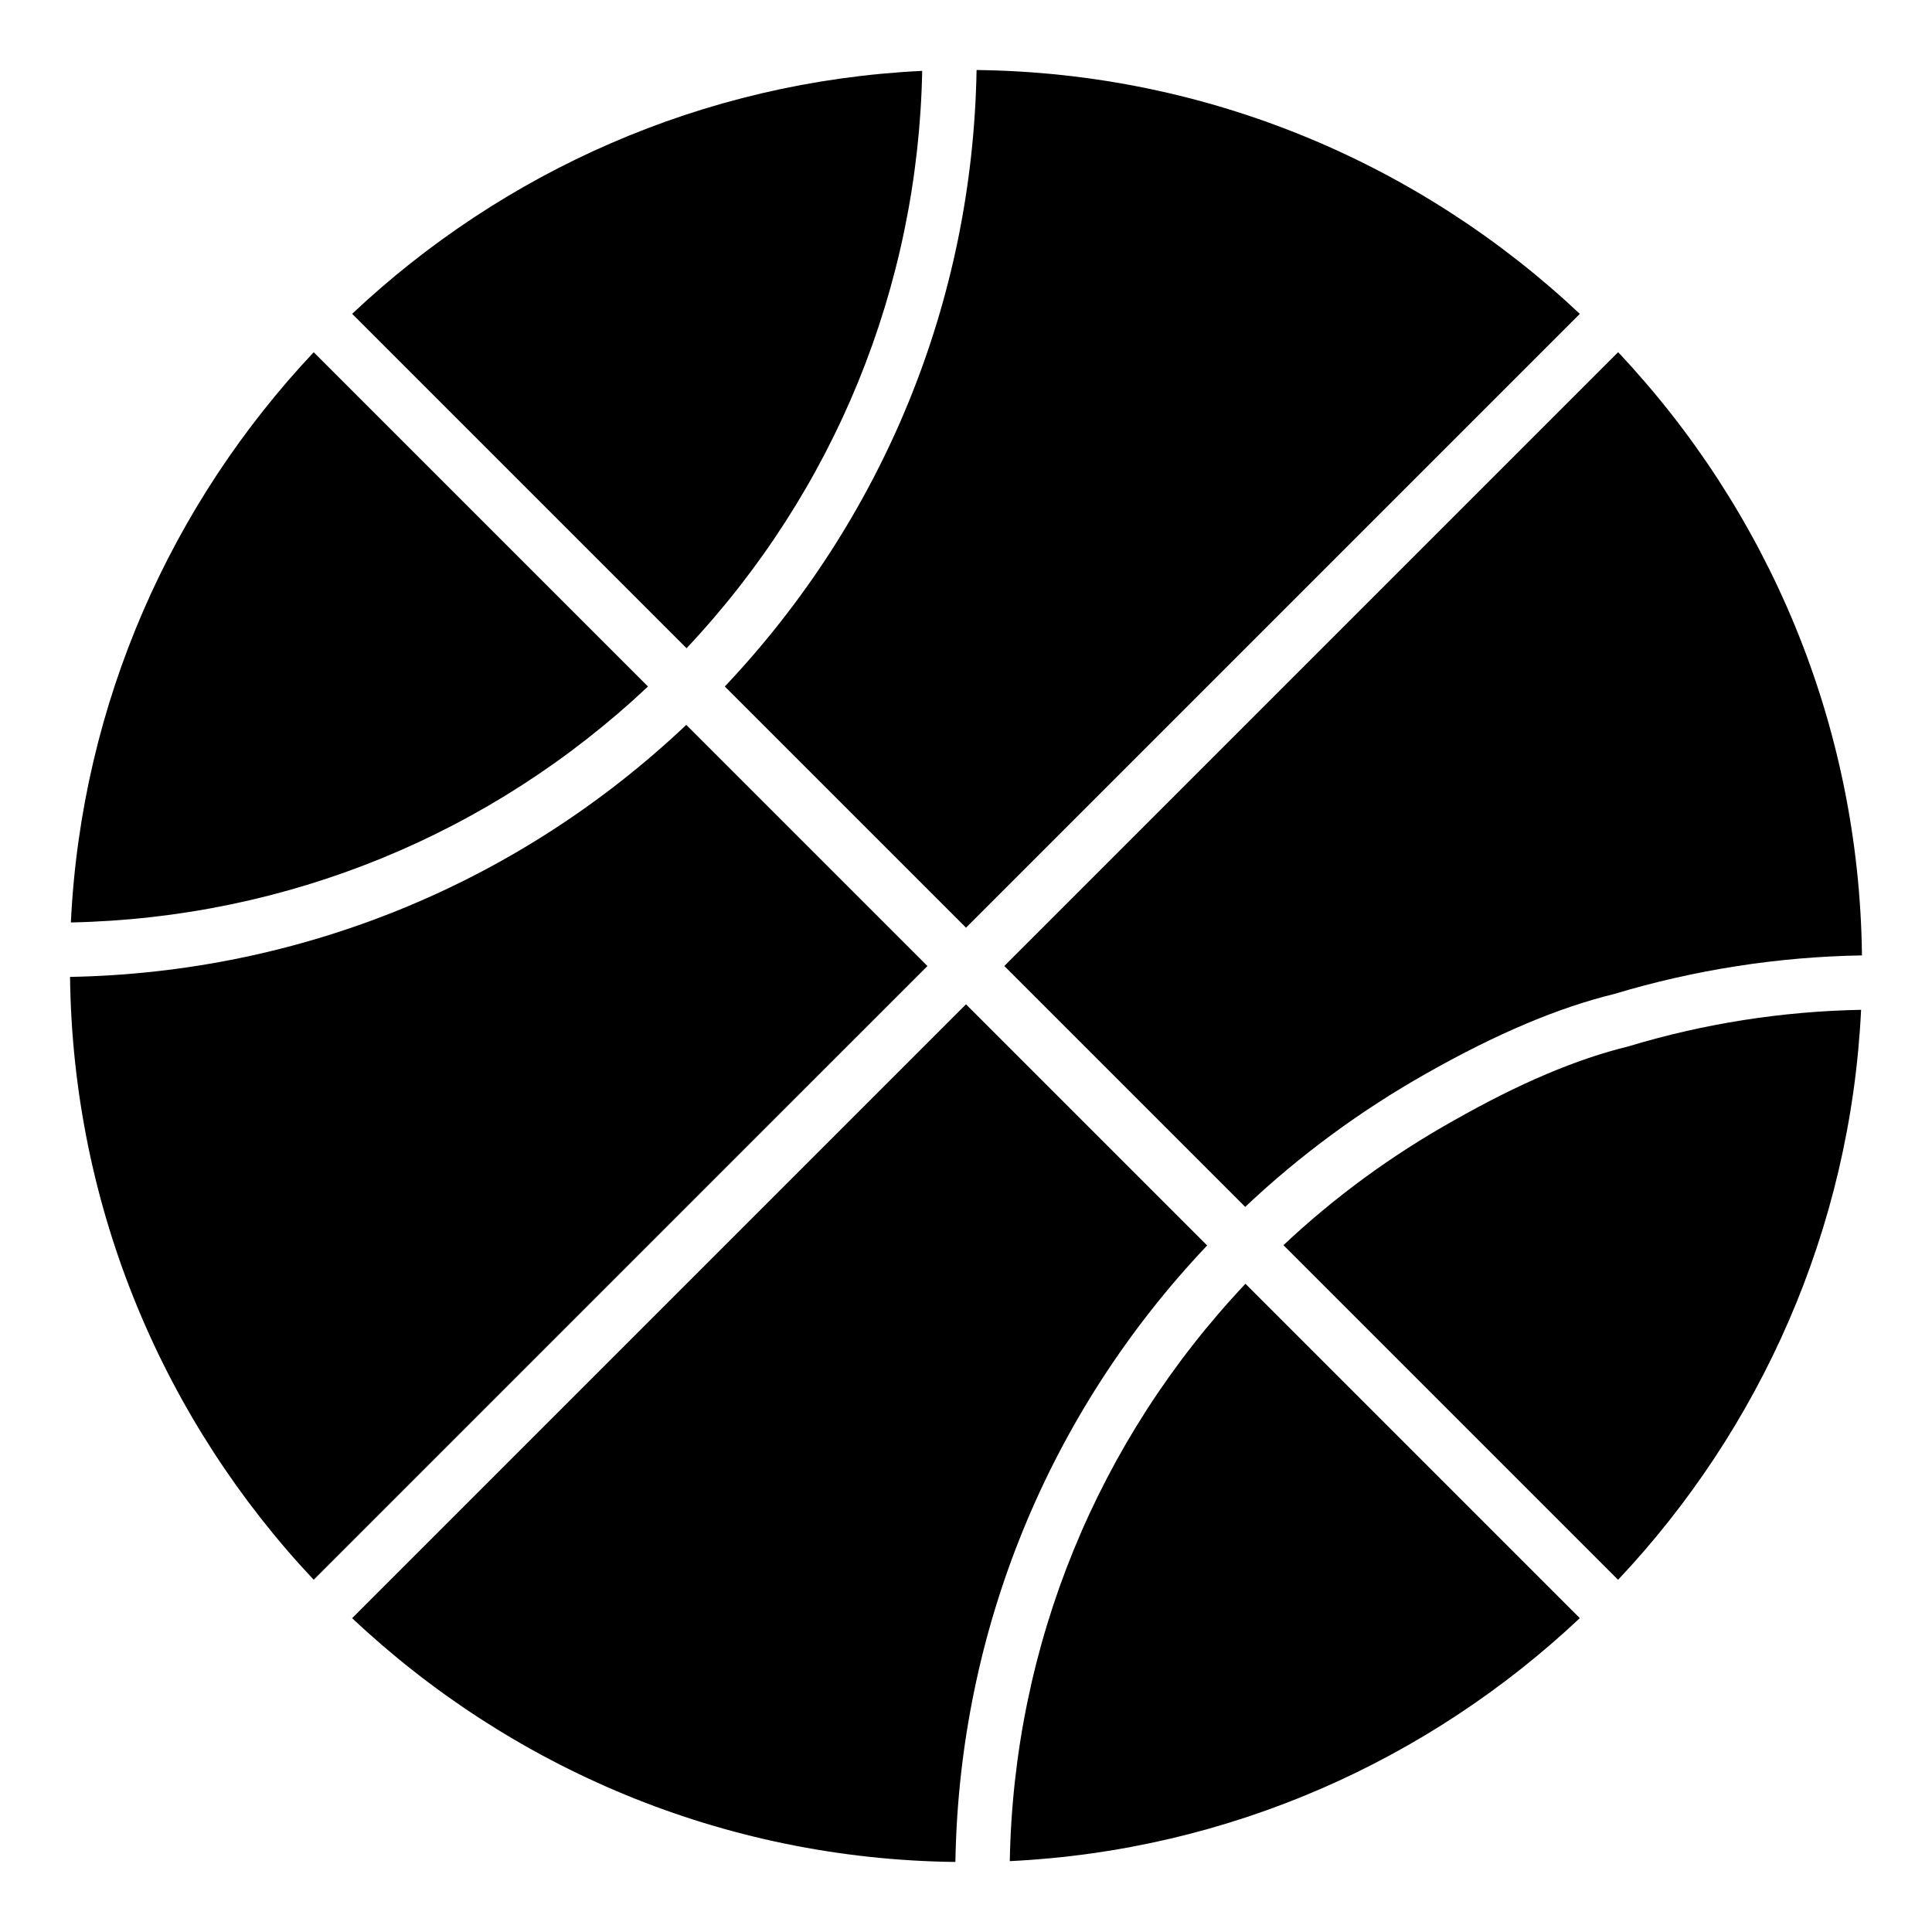
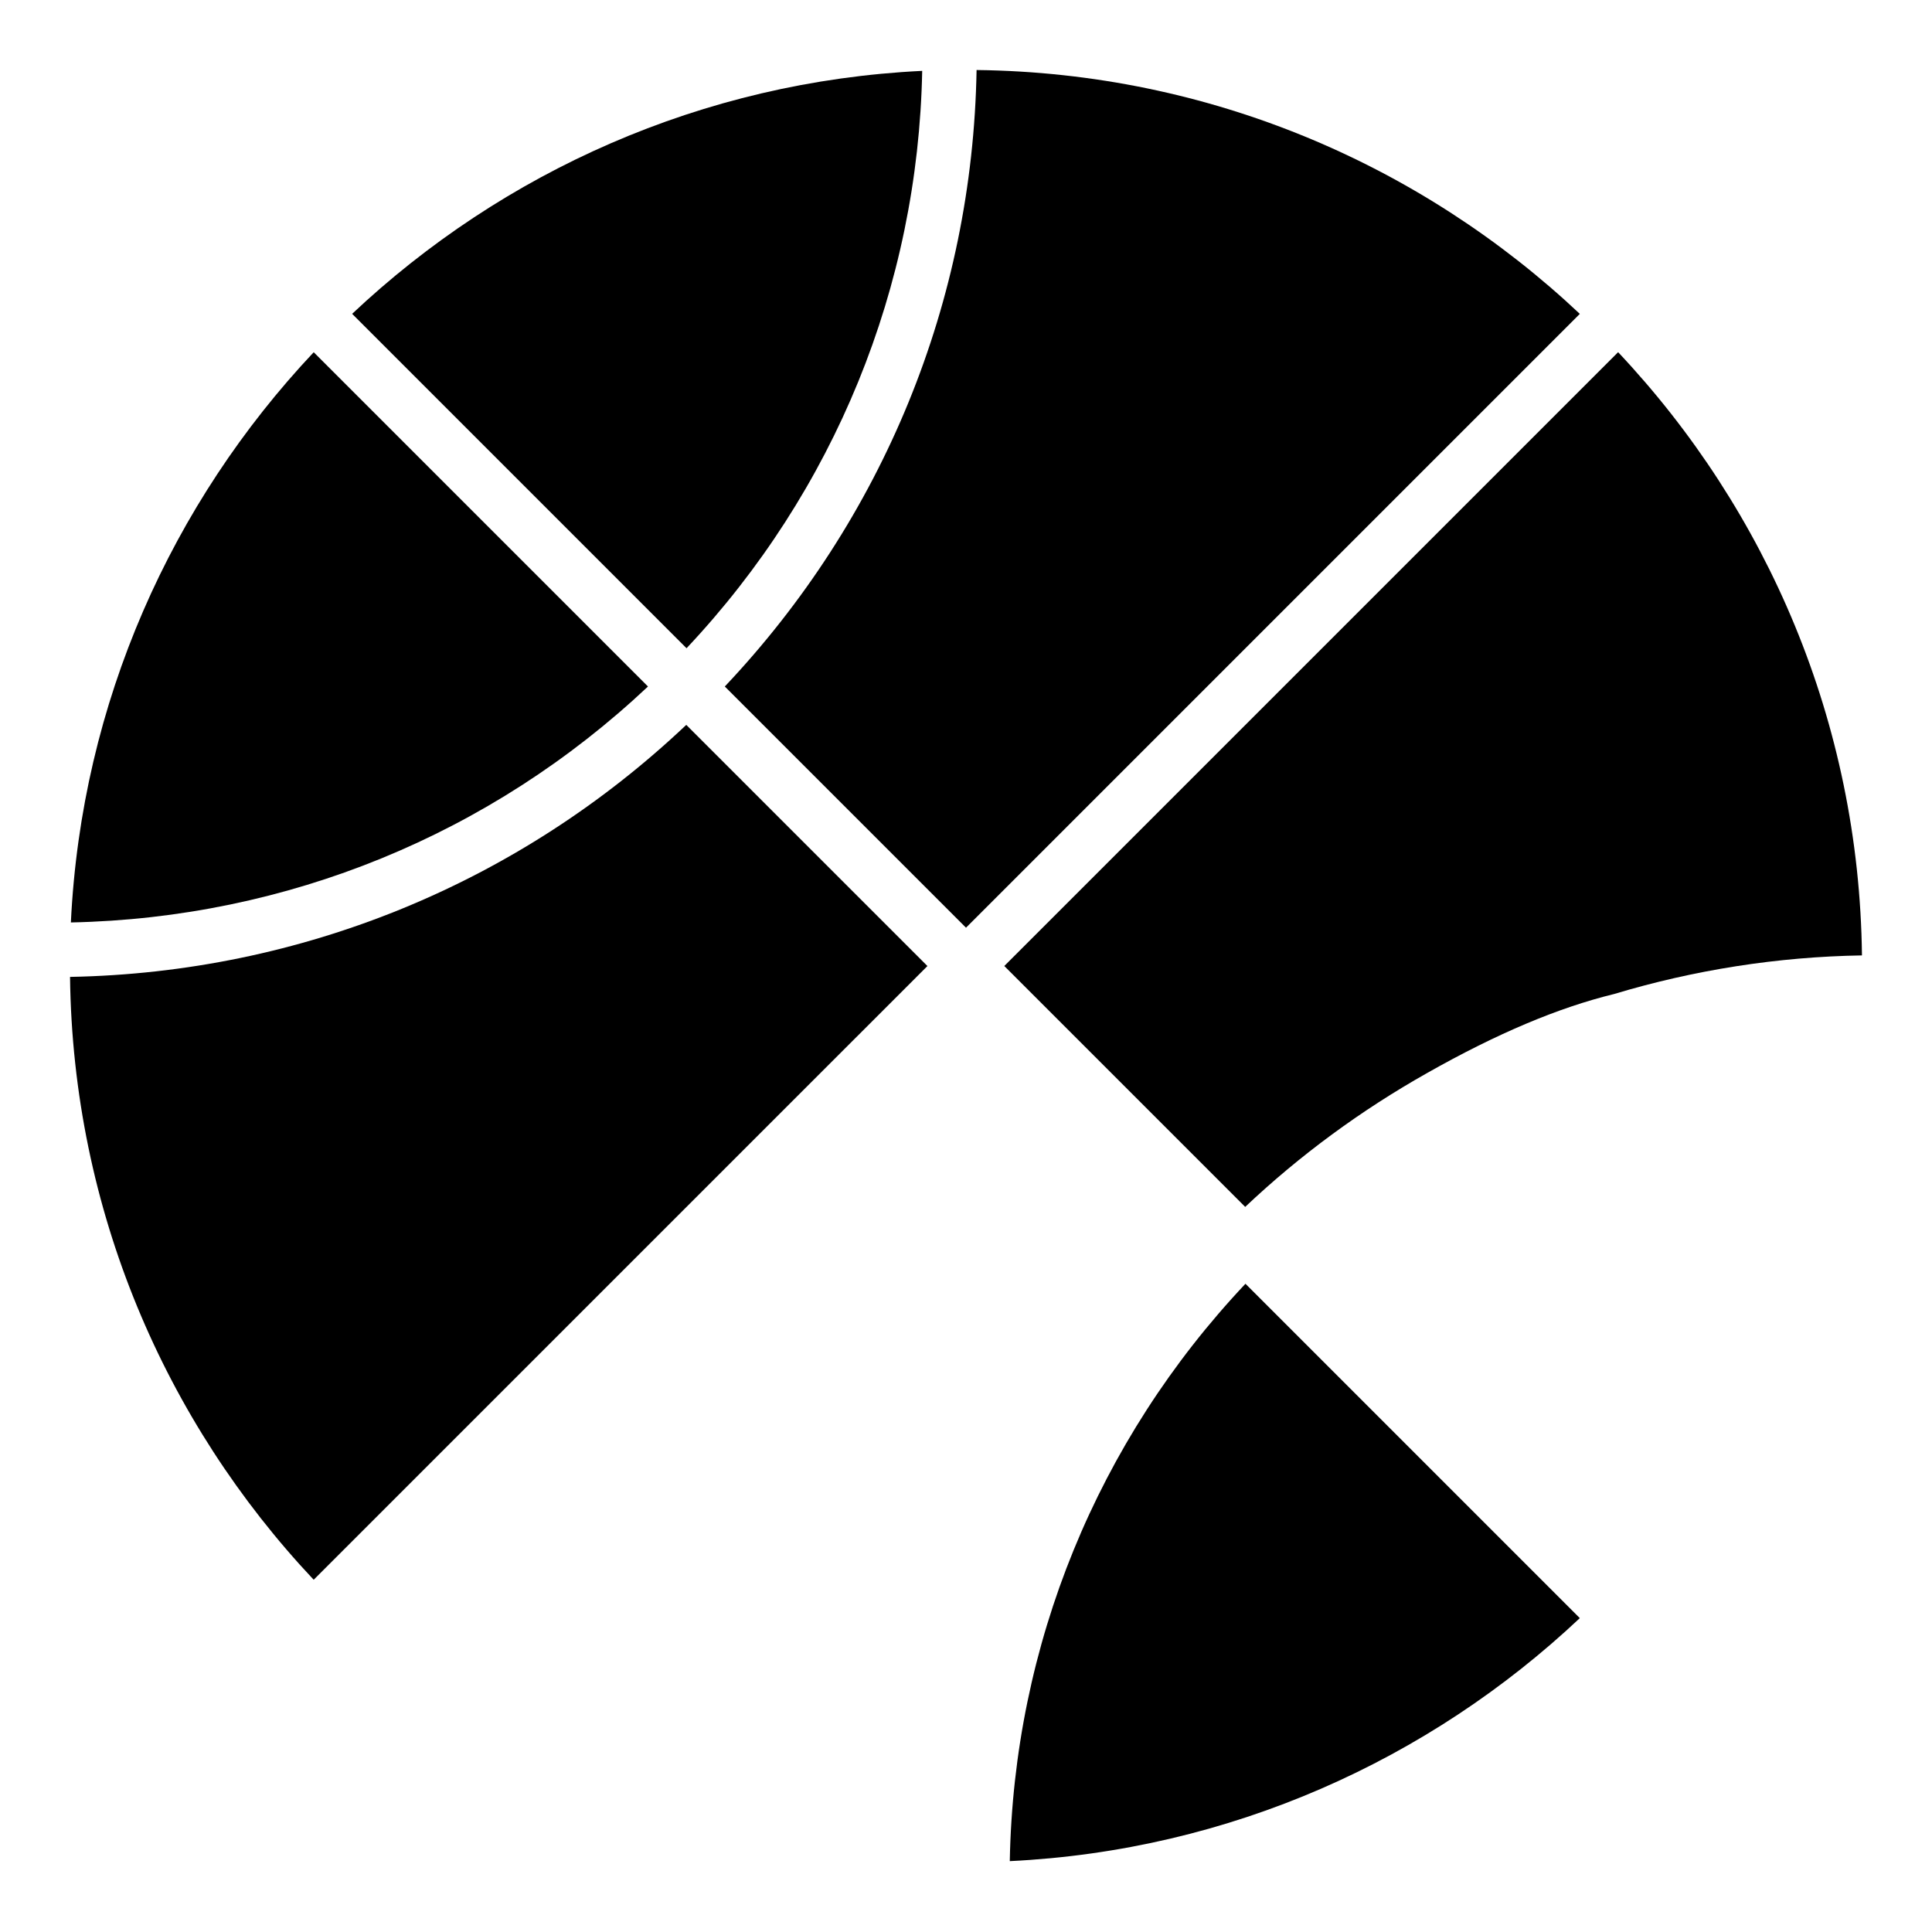
<svg xmlns="http://www.w3.org/2000/svg" fill="#000000" width="800px" height="800px" version="1.1" viewBox="144 144 512 512">
  <g>
    <path d="m162.78 388.46c57.27-1.184 111.23-23.258 152.94-62.527l-88.586-88.586c-37.578 39.918-61.551 92.766-64.352 151.11z" />
    <path d="m162.56 402.88c0.738 61.762 25.148 117.89 64.57 159.77l162.65-162.64-63.91-63.91c-44.406 42.031-102.13 65.641-163.23 66.789h-0.074z" />
    <path d="m400 389.85 162.67-162.67c-41.91-39.469-98.086-63.902-159.88-64.625 0 0.027 0.012 0.047 0.012 0.074-1.078 61.25-24.758 118.9-66.719 163.3z" />
-     <path d="m637.21 411.61c-20.867 0.398-41.59 3.617-61.672 9.695-13.82 3.383-28.789 9.715-46.277 19.648-16.344 9.137-31.527 20.223-45.133 33.031l88.68 88.68c37.582-39.898 61.578-92.727 64.402-151.05z" />
    <path d="m637.44 397.19c-0.723-61.801-25.16-117.96-64.621-159.86l-162.67 162.67 63.84 63.84c14.539-13.746 30.73-25.621 48.223-35.484 18.57-10.508 34.836-17.344 49.59-20.945 21.016-6.332 43.254-9.859 65.641-10.219z" />
    <path d="m474.06 484.21c-39.27 41.637-61.414 95.738-62.457 153.01 58.316-2.82 111.15-26.812 151.06-64.398z" />
    <path d="m325.94 315.79c39.195-41.637 61.34-95.738 62.453-153.01-58.34 2.82-111.17 26.805-151.07 64.387z" />
-     <path d="m397.19 637.44c1.008-61.25 24.688-119.04 66.719-163.38l-63.91-63.91-162.68 162.68c41.898 39.461 98.066 63.887 159.88 64.609z" />
  </g>
</svg>